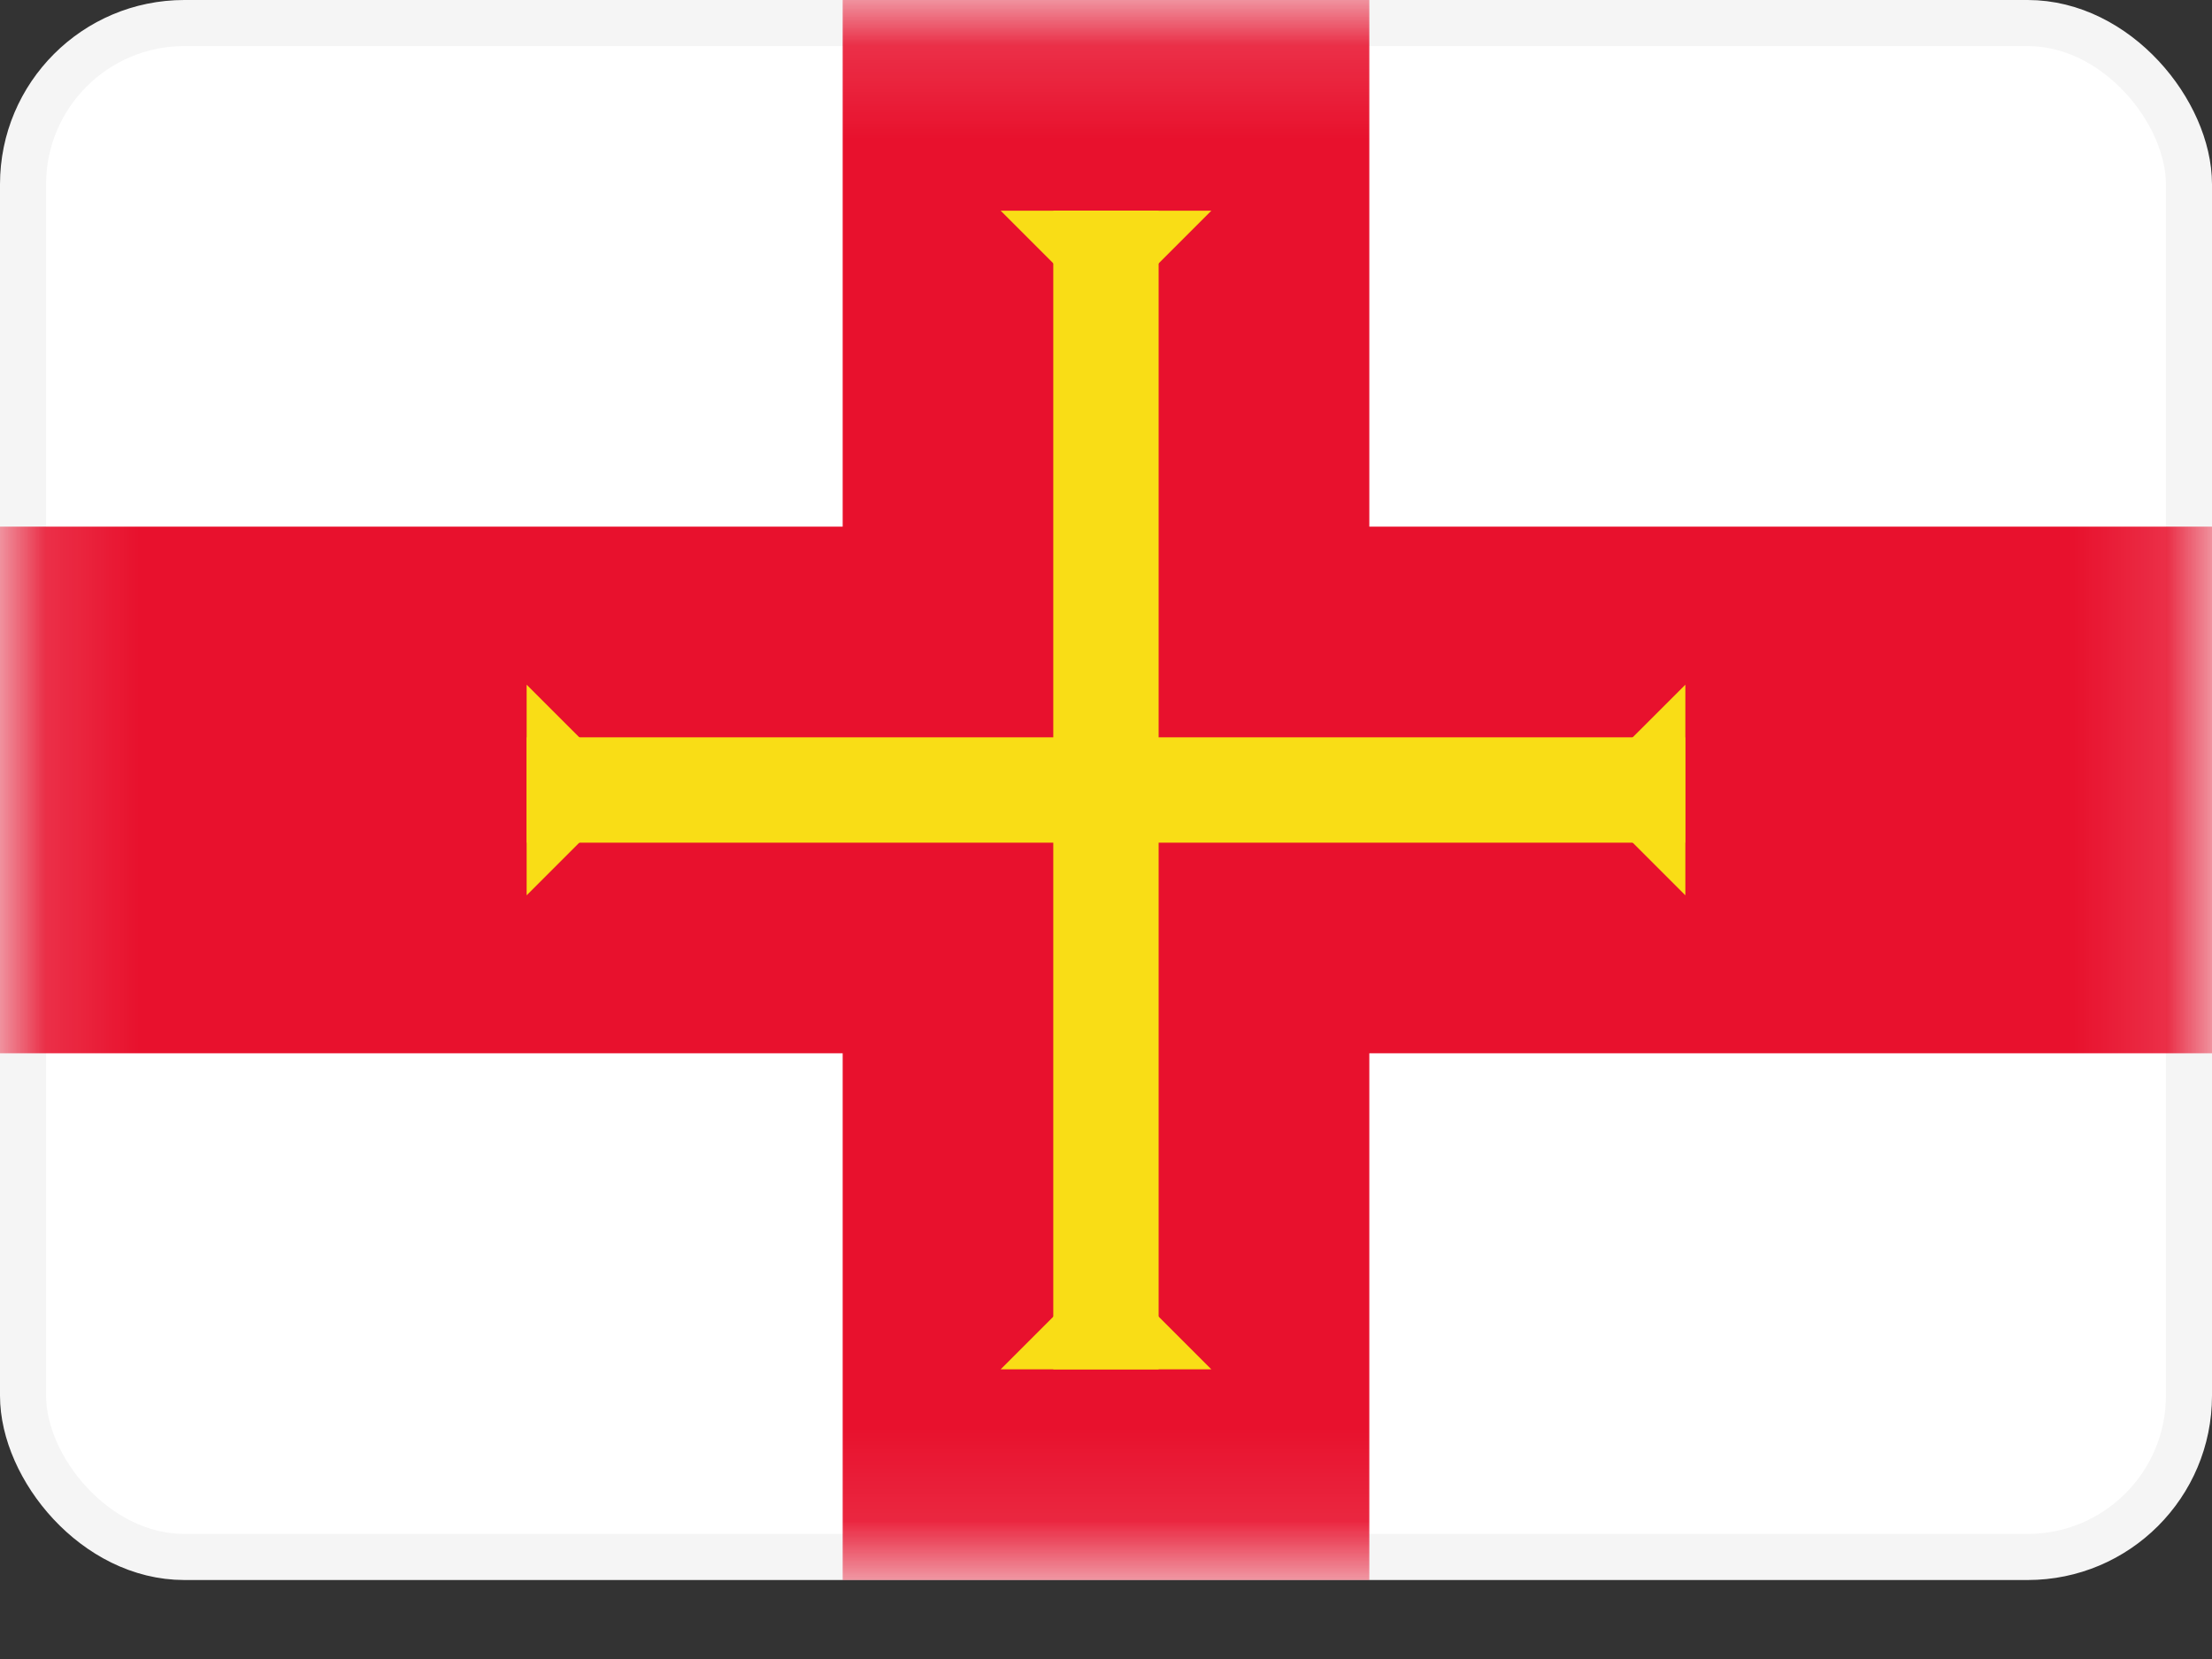
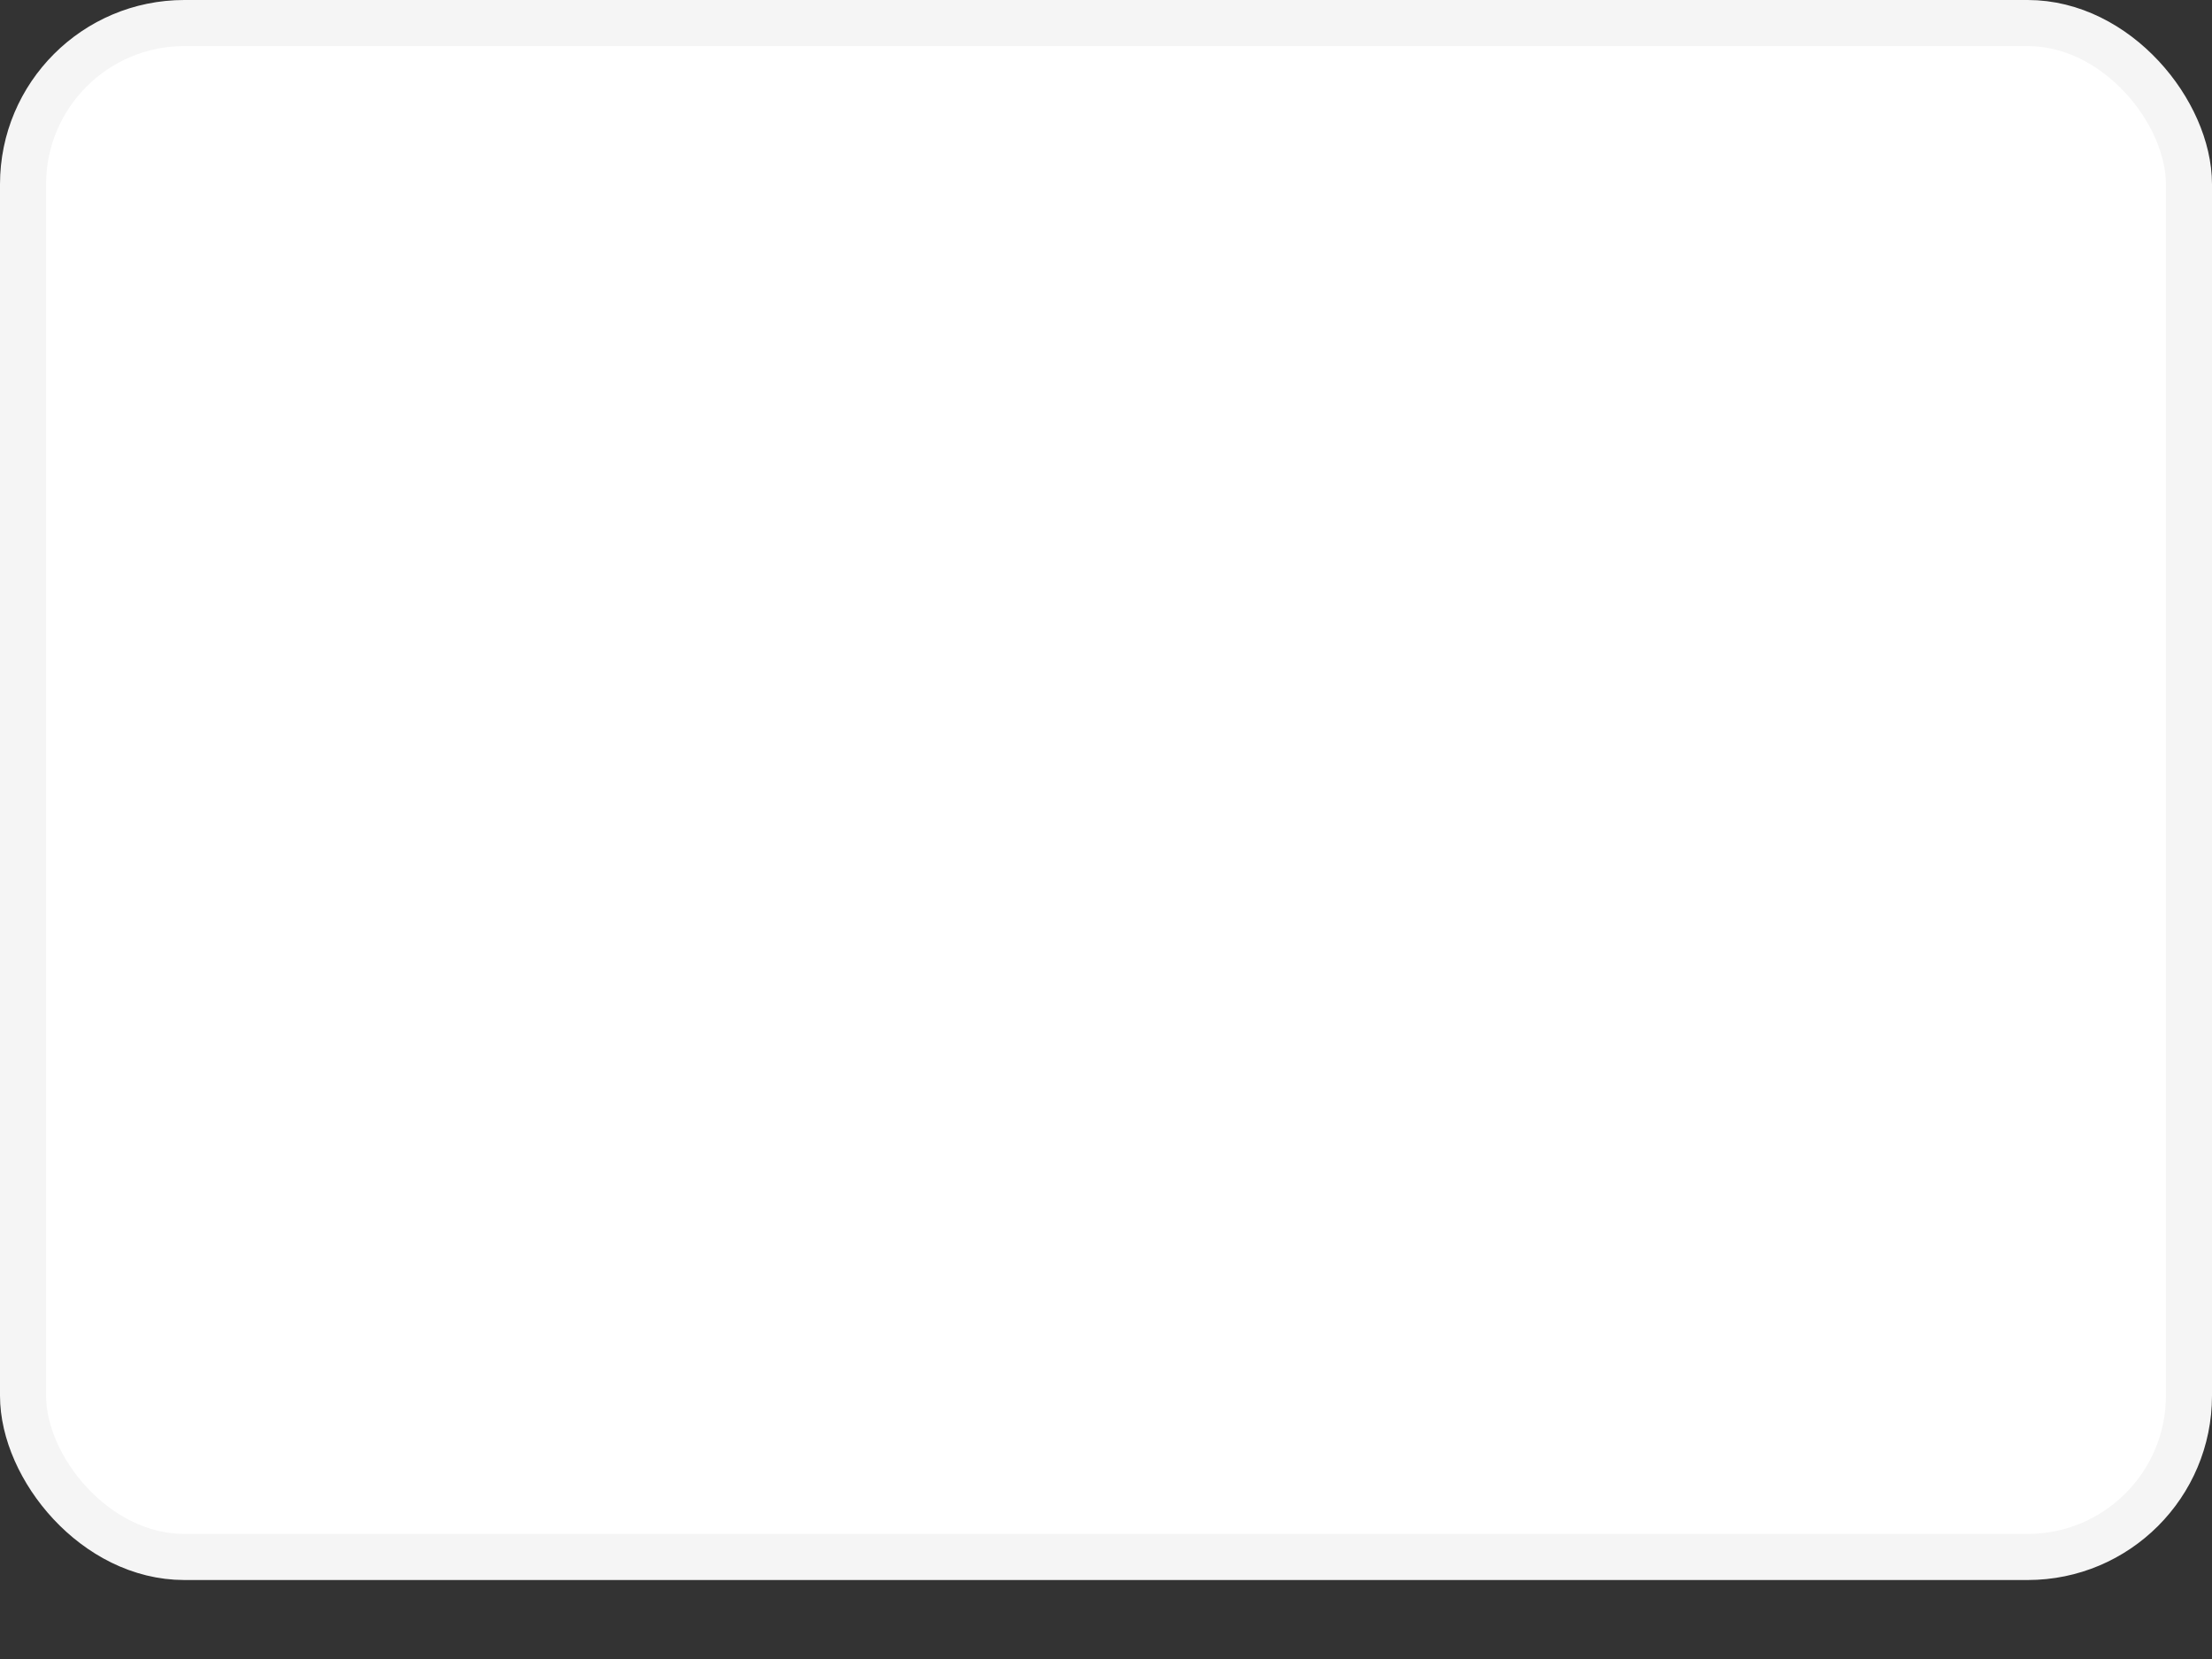
<svg xmlns="http://www.w3.org/2000/svg" width="24" height="18" viewBox="0 0 24 18" fill="none">
  <rect x="0" y="0" width="24" height="18" fill="#333333" stroke="none" />
  <rect x="0.25" y="0.25" width="23.5" height="16.643" rx="1.75" fill="white" stroke="#F5F5F5" stroke-width="0.5" />
  <mask id="mask0" mask-type="alpha" maskUnits="userSpaceOnUse" x="0" y="0" width="24" height="18">
-     <rect x="0.25" y="0.25" width="23.5" height="16.643" rx="1.75" fill="white" stroke="white" stroke-width="0.5" />
-   </mask>
+     </mask>
  <g mask="url(#mask0)">
    <rect x="9.143" width="5.714" height="17.143" fill="#E8112D" />
    <rect y="5.714" width="24" height="5.714" fill="#E8112D" />
    <rect x="11.428" y="2.286" width="1.143" height="12.571" fill="#F9DD16" />
    <path fill-rule="evenodd" clip-rule="evenodd" d="M12 13.714L13.143 14.857H10.857L12 13.714Z" fill="#F9DD16" />
    <rect x="5.714" y="8" width="12.571" height="1.143" fill="#F9DD16" />
-     <path fill-rule="evenodd" clip-rule="evenodd" d="M12 3.429L13.143 2.286H10.857L12 3.429Z" fill="#F9DD16" />
    <path fill-rule="evenodd" clip-rule="evenodd" d="M6.857 8.571L5.714 7.429V9.714L6.857 8.571Z" fill="#F9DD16" />
    <path fill-rule="evenodd" clip-rule="evenodd" d="M17.143 8.571L18.286 7.429V9.714L17.143 8.571Z" fill="#F9DD16" />
  </g>
</svg>